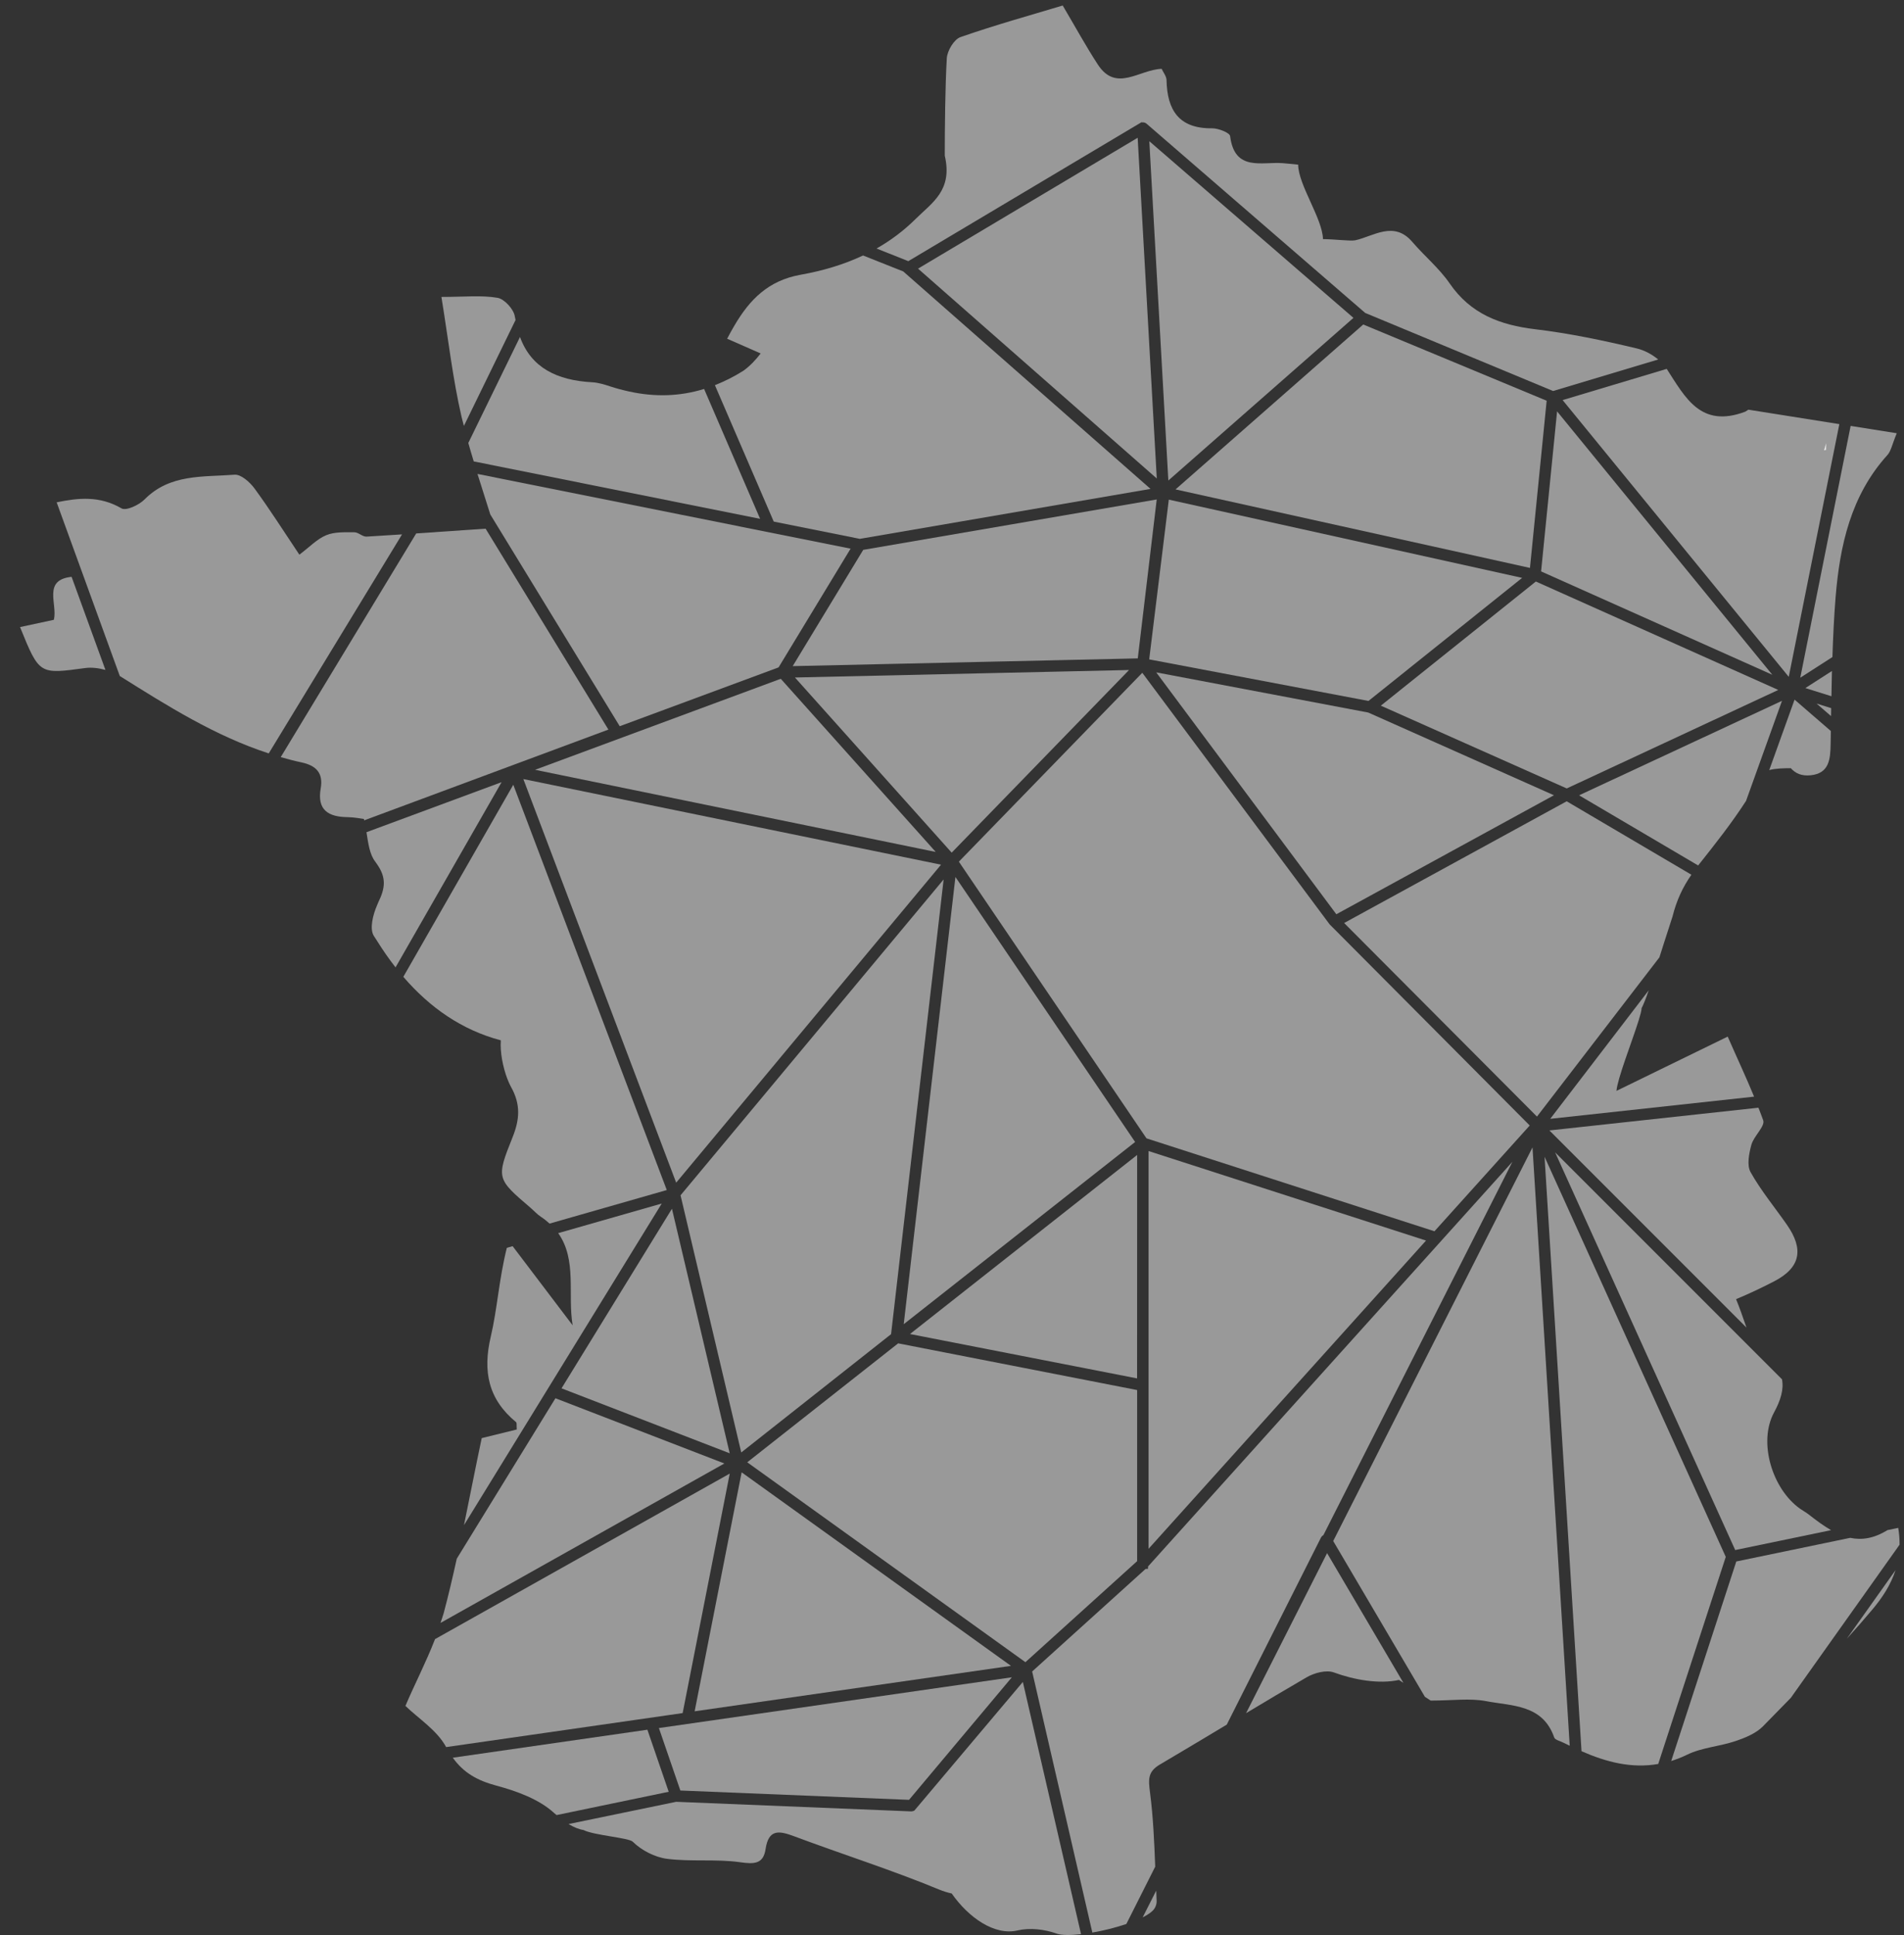
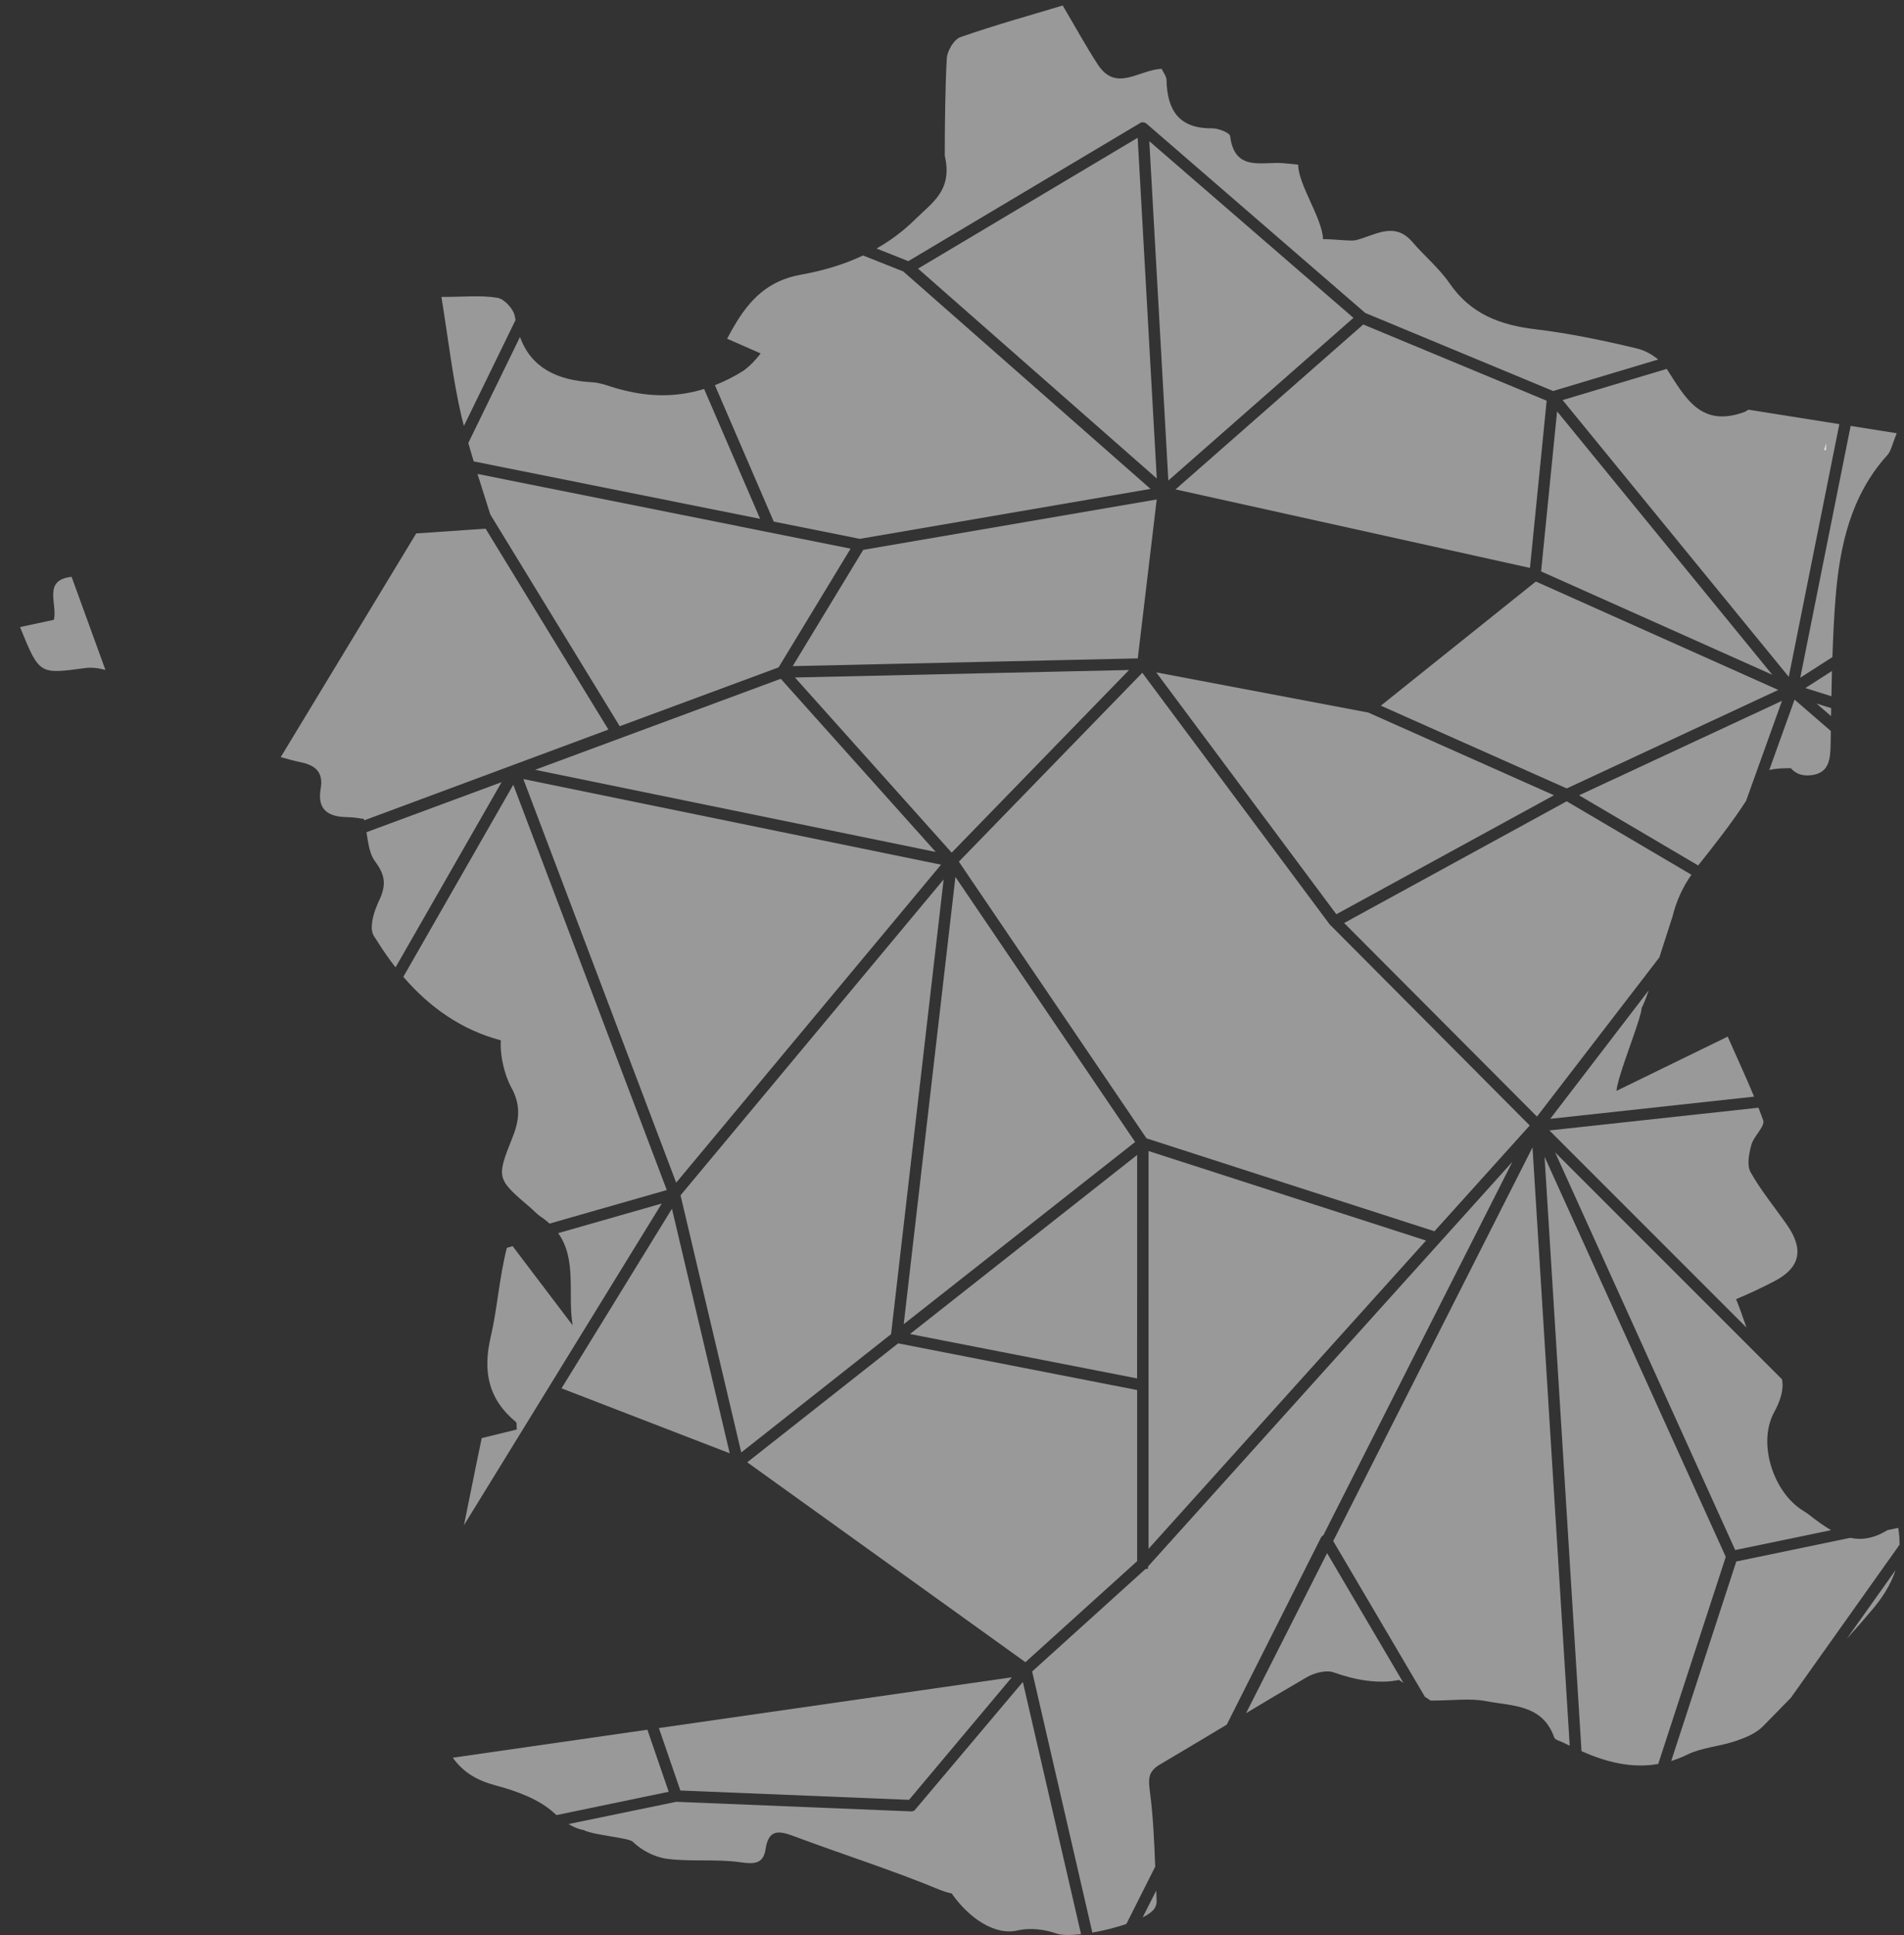
<svg xmlns="http://www.w3.org/2000/svg" xmlns:ns1="http://www.bohemiancoding.com/sketch/ns" width="125px" height="127px" viewBox="0 0 125 127" version="1.1">
  <rect x="0" y="0" width="125" height="127" fill="#333333" stroke="none" />
  <title>Slice 1</title>
  <description>Created with Sketch (http://www.bohemiancoding.com/sketch)</description>
  <defs />
  <g id="Page-1" stroke="none" stroke-width="1" fill="none" fill-rule="evenodd" ns1:type="MSPage">
    <g id="france" ns1:type="MSLayerGroup" fill="#FFFFFF">
      <path d="M3.536,40.68 C2.761,40.846 2.053,40.998 1.316,41.157 C2.591,44.305 2.584,44.249 5.603,43.845 C6.013,43.79 6.479,43.847 6.922,43.97 L4.7,37.859 C2.78,38.063 3.793,39.649 3.536,40.68" id="Fill-1" opacity="0.5" ns1:type="MSShapeGroup" />
      <path d="M60.036,118.827 C60.005,118.847 59.978,118.858 59.955,118.865 L59.842,118.888 L44.393,118.258 L37.326,119.718 C37.669,119.926 37.996,120.061 38.308,120.11 C38.972,120.455 41.28,120.618 41.54,120.876 C42.114,121.445 42.995,121.898 43.8,122.001 C45.382,122.203 47.017,122.001 48.594,122.224 C49.518,122.356 50.115,122.345 50.261,121.361 C50.46,120.029 51.157,120.155 52.135,120.52 C55.299,121.703 58.528,122.725 61.647,124.013 C61.935,124.131 62.212,124.217 62.481,124.275 C63.584,125.854 65.291,127.058 66.805,126.7 C67.61,126.51 68.59,126.626 69.38,126.911 C69.695,127.024 70.28,127.023 70.971,126.945 L67.151,110.392 L60.036,118.827 Z" id="Fill-3" opacity="0.5" ns1:type="MSShapeGroup" />
      <path d="M24.76,54.361 L24.059,54.621 C24.18,55.381 24.268,56.078 24.637,56.554 C24.685,56.615 24.719,56.672 24.76,56.73 C25.368,57.607 25.296,58.288 24.833,59.226 C24.807,59.279 24.785,59.346 24.76,59.403 C24.478,60.047 24.258,60.951 24.535,61.414 C24.607,61.534 24.686,61.644 24.76,61.762 C25.142,62.374 25.545,62.951 25.968,63.492 L32.93,51.336 L24.76,54.361 Z" id="Fill-5" opacity="0.5" ns1:type="MSShapeGroup" />
      <path d="M41.796,70.768 L44.392,77.622 L50.102,70.768 L61.779,56.752 L34.359,51.133 L41.796,70.768 Z" id="Fill-7" opacity="0.5" ns1:type="MSShapeGroup" />
      <path d="M48.814,24.326 C48.186,24.726 47.56,25.033 46.935,25.28 L50.797,34.233 L56.196,35.316 L56.447,35.367 L75.533,32.088 L59.3,17.816 L56.661,16.768 C55.374,17.375 53.996,17.777 52.56,18.033 C50.433,18.413 49.215,19.67 48.226,21.35 C48.058,21.634 47.896,21.926 47.738,22.232 C48.604,22.612 49.416,22.968 49.939,23.198 C49.621,23.612 49.248,24.014 48.814,24.326" id="Fill-9" opacity="0.5" ns1:type="MSShapeGroup" />
      <path d="M32.88,68.28 C32.822,69.049 33.016,70.031 33.293,70.768 C33.373,70.982 33.459,71.177 33.549,71.339 C34.199,72.495 34.114,73.484 33.652,74.639 C32.567,77.351 32.603,77.365 34.843,79.282 C35.065,79.472 35.262,79.698 35.504,79.857 C35.722,80 35.908,80.152 36.08,80.308 L43.775,78.106 L40.995,70.768 L33.698,51.506 L26.479,64.112 C28.229,66.145 30.326,67.604 32.88,68.28" id="Fill-11" opacity="0.5" ns1:type="MSShapeGroup" />
      <path d="M39.942,47.885 L31.88,34.698 C30.406,34.801 28.878,34.907 27.324,35.011 L24.759,39.245 L18.43,49.693 C18.877,49.819 19.325,49.94 19.786,50.037 C20.755,50.24 21.232,50.74 21.056,51.739 C20.804,53.168 21.556,53.616 22.821,53.632 C23.272,53.637 23.722,53.733 23.892,53.753 C23.9,53.783 23.902,53.812 23.909,53.843 L24.76,53.527 L39.942,47.885 Z" id="Fill-16" opacity="0.5" ns1:type="MSShapeGroup" />
-       <path d="M26.395,35.073 C26.24,35.083 26.085,35.093 25.929,35.103 C25.308,35.143 24.686,35.182 24.062,35.22 C23.802,35.235 23.528,34.933 23.261,34.934 C22.643,34.935 21.968,34.899 21.419,35.126 C20.813,35.376 20.321,35.904 19.654,36.405 C18.604,34.839 17.702,33.413 16.706,32.055 C16.402,31.641 15.816,31.123 15.4,31.156 C13.346,31.319 11.165,31.085 9.491,32.779 C9.13,33.144 8.28,33.542 7.979,33.367 C6.53,32.522 5.124,32.679 3.72,32.969 L7.865,44.369 C10.999,46.336 14.124,48.305 17.643,49.448 L24.994,37.374 L26.395,35.073 Z" id="Fill-18" opacity="0.5" ns1:type="MSShapeGroup" />
      <path d="M74.948,8.018 L74.986,8.034 C75.095,8.02 75.196,8.053 75.276,8.121 L89.626,20.538 L101.962,25.663 L108.862,23.595 C108.457,23.256 107.95,22.988 107.48,22.875 C105.275,22.348 103.041,21.878 100.792,21.61 C98.481,21.332 96.553,20.61 95.174,18.605 C94.485,17.604 93.512,16.802 92.714,15.871 C91.513,14.473 90.18,15.501 88.988,15.768 C88.668,15.839 87.674,15.7 86.855,15.694 C86.825,14.35 85.227,12.118 85.227,10.807 C84.796,10.765 84.51,10.732 84.222,10.71 C82.829,10.601 81.056,11.284 80.758,8.932 C80.729,8.707 79.979,8.416 79.567,8.421 C77.389,8.443 76.626,7.223 76.584,5.255 C76.579,5.003 76.37,4.753 76.264,4.519 C74.791,4.564 73.279,6.085 72.074,4.236 C71.286,3.026 70.593,1.756 69.768,0.362 C67.71,0.982 65.357,1.633 63.056,2.436 C62.634,2.583 62.189,3.329 62.159,3.824 C62.052,5.625 62.025,8.485 62.025,10.213 C62.556,12.495 61.204,13.289 60.133,14.351 C59.335,15.143 58.468,15.789 57.547,16.311 L59.632,17.14 L74.948,8.018 Z" id="Fill-20" opacity="0.5" ns1:type="MSShapeGroup" />
      <path d="M32.188,33.764 L40.686,47.664 L51.114,43.803 L55.842,36.01 L31.348,31.106 C31.629,32.005 31.913,32.889 32.188,33.764" id="Fill-22" opacity="0.5" ns1:type="MSShapeGroup" />
      <path d="M103.668,52.199 L109.255,55.488 L111.486,56.803 C112.578,55.428 113.682,54.035 114.631,52.563 L116.99,45.997 L109.255,49.598 L103.668,52.199 Z" id="Fill-24" opacity="0.5" ns1:type="MSShapeGroup" />
      <path d="M66.355,34.427 L56.672,36.089 L56.579,36.242 L52.042,43.72 L59.394,43.555 L64.397,43.443 L69.814,43.322 L74.696,43.212 L75.94,32.781 L67.541,34.223 L66.355,34.427 Z" id="Fill-26" opacity="0.5" ns1:type="MSShapeGroup" />
      <path d="M103.817,70.768 L101.775,73.432 L115.158,71.976 C114.626,70.682 114.021,69.396 113.426,68.036 C111.981,68.741 110.62,69.404 109.255,70.07 C108.78,70.301 108.304,70.534 107.824,70.768 C107.265,71.04 106.701,71.316 106.123,71.598 C106.138,71.404 106.206,71.114 106.305,70.768 C106.726,69.305 107.723,66.825 107.772,66.196 C107.767,66.199 107.763,66.202 107.758,66.204 C107.913,65.898 108.066,65.504 108.241,64.997 L103.817,70.768 Z" id="Fill-28" opacity="0.5" ns1:type="MSShapeGroup" />
-       <path d="M99.929,37.928 L79.441,33.392 L76.734,32.793 L75.446,43.277 L75.736,43.332 L89.842,46.005 L99.929,37.928 Z" id="Fill-30" opacity="0.5" ns1:type="MSShapeGroup" />
      <path d="M61.432,55.916 L51.258,44.551 L35.128,50.524 L61.432,55.916 Z" id="Fill-32" opacity="0.5" ns1:type="MSShapeGroup" />
      <path d="M102.017,52.195 L89.829,46.767 L75.908,44.13 L87.732,60.005 L102.017,52.195 Z" id="Fill-34" opacity="0.5" ns1:type="MSShapeGroup" />
      <path d="M100.831,38.167 L90.653,46.315 L102.859,51.748 L109.255,48.771 L116.745,45.283 L109.255,41.934 L100.831,38.167 Z" id="Fill-36" opacity="0.5" ns1:type="MSShapeGroup" />
      <path d="M48.71,95.294 L58.5,87.565 L60.442,70.768 L61.951,57.72 L51.081,70.768 L44.679,78.452 L48.665,95.33 L48.71,95.294 Z" id="Fill-38" opacity="0.5" ns1:type="MSShapeGroup" />
      <path d="M102.84,70.768 L108.942,62.834 C109.038,62.532 109.143,62.204 109.255,61.851 C109.42,61.336 109.596,60.787 109.803,60.154 C110.072,59.081 110.471,58.237 111.042,57.411 L109.255,56.359 L102.855,52.591 L88.244,60.58 L98.397,70.768 L100.904,73.285 L102.84,70.768 Z" id="Fill-40" opacity="0.5" ns1:type="MSShapeGroup" />
      <path d="M76.703,31.538 L82.028,26.86 L87.003,22.491 L88.855,20.863 L75.454,9.268 L76.703,31.538 Z" id="Fill-42" opacity="0.5" ns1:type="MSShapeGroup" />
      <path d="M118.877,50.883 C120.094,50.755 120.168,49.83 120.184,48.808 C120.189,48.532 120.193,48.256 120.197,47.979 L117.815,45.919 L116.153,50.543 C116.555,50.432 117.099,50.419 117.569,50.418 C117.871,50.759 118.273,50.946 118.877,50.883" id="Fill-44" opacity="0.5" ns1:type="MSShapeGroup" />
      <path d="M60.27,17.631 L75.944,31.405 L74.689,9.043 L60.27,17.631 Z" id="Fill-46" opacity="0.5" ns1:type="MSShapeGroup" />
      <path d="M120.301,43.124 C120.344,41.814 120.403,40.505 120.509,39.201 C120.785,35.813 121.507,32.52 123.91,29.866 C124.152,29.599 124.217,29.172 124.525,28.435 C123.49,28.27 122.488,28.111 121.497,27.954 L118.19,44.48 L120.301,43.124 Z" id="Fill-48" opacity="0.5" ns1:type="MSShapeGroup" />
      <path d="M119.888,29.09 C119.883,29.327 119.884,29.29 119.878,29.527 C119.837,29.536 119.795,29.546 119.753,29.555 L119.888,29.09 Z" id="Fill-50" opacity="0.8" ns1:type="MSShapeGroup" />
      <path d="M117.434,44.423 L120.755,27.837 C118.729,27.515 116.759,27.202 114.782,26.888 L114.587,27.016 C111.649,28.128 110.638,26.085 109.422,24.211 L102.589,26.259 L117.434,44.423 Z" id="Path" opacity="0.5" ns1:type="MSShapeGroup" />
      <path d="M120.269,44.039 L118.525,45.16 L120.236,45.696 C120.246,45.144 120.254,44.591 120.269,44.039" id="Fill-52" opacity="0.5" ns1:type="MSShapeGroup" />
      <path d="M31.101,30.283 L31.216,30.306 L49.903,34.054 L46.225,25.528 C44.596,26.03 42.97,26.059 41.321,25.7 C40.908,25.61 40.494,25.503 40.078,25.367 C39.692,25.241 39.289,25.112 38.889,25.09 C36.559,24.966 34.873,24.135 34.138,22.117 L30.745,29.073 C30.859,29.479 30.979,29.881 31.101,30.283" id="Fill-54" opacity="0.5" ns1:type="MSShapeGroup" />
      <path d="M30.456,27.955 L33.847,21.002 C33.834,20.924 33.811,20.858 33.8,20.777 C33.737,20.306 33.116,19.624 32.666,19.547 C31.602,19.366 30.487,19.489 28.98,19.489 C29.433,22.265 29.721,24.849 30.303,27.365 C30.349,27.563 30.407,27.758 30.456,27.955" id="Fill-56" opacity="0.5" ns1:type="MSShapeGroup" />
      <path d="M113.974,85.268 C114.828,84.913 115.666,84.518 116.481,84.094 C118.229,83.185 118.423,81.976 117.313,80.384 C116.512,79.235 115.607,78.146 114.927,76.931 C114.673,76.478 114.824,75.712 114.979,75.14 C115.137,74.563 115.893,73.921 115.756,73.529 C115.659,73.25 115.549,72.977 115.443,72.702 L101.721,74.195 L114.658,87.132 C114.394,86.363 114.171,85.74 113.974,85.268" id="Fill-58" opacity="0.5" ns1:type="MSShapeGroup" />
      <path d="M124.621,100.28 L123.915,100.426 C123.023,100.98 122.22,101.092 121.469,100.933 L113.99,102.485 L109.717,115.58 C110.06,115.472 110.407,115.339 110.758,115.167 C111.734,114.691 112.902,114.625 113.948,114.269 C114.589,114.051 115.291,113.764 115.748,113.296 C116.354,112.676 116.962,112.056 117.568,111.436 L124.709,101.383 C124.713,101.033 124.684,100.666 124.621,100.28" id="Fill-60" opacity="0.5" ns1:type="MSShapeGroup" />
      <path d="M120.212,100.429 C119.715,100.144 119.233,99.783 118.753,99.407 C118.569,99.263 118.36,99.153 118.17,99.018 C116.342,97.717 115.416,94.649 116.466,92.709 C116.909,91.893 117.118,91.178 116.989,90.527 L102.096,75.635 L113.919,101.734 L120.212,100.429 Z" id="Fill-62" opacity="0.5" ns1:type="MSShapeGroup" />
      <path d="M119.26,46.177 L120.212,47 C120.214,46.826 120.217,46.652 120.219,46.478 L119.26,46.177 Z" id="Fill-64" opacity="0.5" ns1:type="MSShapeGroup" />
      <path d="M74.655,102.462 L74.655,91.234 L58.965,88.168 L49.058,95.975 L67.32,109.094 L74.655,102.462 Z" id="Fill-66" opacity="0.5" ns1:type="MSShapeGroup" />
      <path d="M42.502,113.527 L29.726,115.364 C30.434,116.352 31.33,116.859 32.581,117.195 C33.926,117.556 35.393,118.087 36.386,118.999 C36.439,119.048 36.488,119.084 36.54,119.129 L43.901,117.6 L42.502,113.527 Z" id="Fill-68" opacity="0.5" ns1:type="MSShapeGroup" />
      <path d="M86.881,100.757 L99.291,76.252 L75.372,102.81 L75.364,102.971 L75.21,102.972 L67.762,109.705 L71.714,126.84 C72.457,126.711 73.25,126.513 73.945,126.278 L75.841,122.515 C75.779,120.89 75.709,119.267 75.501,117.661 C75.388,116.78 75.347,116.281 76.151,115.809 C77.619,114.945 79.078,114.068 80.539,113.191 L86.723,100.917 C86.761,100.847 86.816,100.792 86.881,100.757" id="Fill-70" opacity="0.5" ns1:type="MSShapeGroup" />
      <path d="M63.36,55.055 L70.348,47.861 L74.123,43.975 L69.902,44.07 L64.33,44.194 L59.653,44.299 L52.189,44.466 L62.479,55.962 L63.064,55.36 L63.36,55.055 Z" id="Fill-72" opacity="0.5" ns1:type="MSShapeGroup" />
      <path d="M44.666,117.517 L59.679,118.129 L66.429,110.086 L43.258,113.417 L44.666,117.517 Z" id="Fill-74" opacity="0.5" ns1:type="MSShapeGroup" />
      <path d="M59.742,87.556 L74.651,90.469 L74.655,75.804 L59.742,87.556 Z" id="Fill-76" opacity="0.5" ns1:type="MSShapeGroup" />
-       <path d="M29.128,105.879 C29.07,106.096 28.986,106.305 28.918,106.519 L47.555,96.053 L36.465,91.772 L29.987,102.303 C29.722,103.502 29.444,104.696 29.128,105.879" id="Fill-78" opacity="0.5" ns1:type="MSShapeGroup" />
      <path d="M75.018,125.843 C75.385,125.657 75.661,125.462 75.79,125.267 C75.881,125.129 75.943,124.938 75.935,124.776 C75.924,124.546 75.916,124.318 75.907,124.088 L75.018,125.843 Z" id="Fill-80" opacity="0.5" ns1:type="MSShapeGroup" />
      <path d="M81.806,112.44 C83.13,111.648 84.453,110.856 85.787,110.084 C86.288,109.794 87.073,109.586 87.57,109.767 C88.914,110.261 90.543,110.544 91.844,110.26 C91.947,110.328 92.038,110.386 92.137,110.451 L87.125,101.937 L81.806,112.44 Z" id="Fill-82" opacity="0.5" ns1:type="MSShapeGroup" />
-       <path d="M93.621,81.422 L75.404,75.546 L75.404,101.653 L93.621,81.422 Z" id="Fill-84" opacity="0.5" ns1:type="MSShapeGroup" />
+       <path d="M93.621,81.422 L75.404,75.546 L75.404,101.653 Z" id="Fill-84" opacity="0.5" ns1:type="MSShapeGroup" />
      <path d="M30.461,100.101 L43.444,78.992 L36.646,80.935 C37.894,82.684 37.256,84.976 37.595,86.985 C36.282,85.253 34.969,83.522 33.655,81.79 L33.274,81.899 C32.754,83.983 32.649,85.905 32.218,87.738 C31.682,90.016 32.062,91.842 33.88,93.339 C33.94,93.389 33.905,93.555 33.927,93.822 C33.182,94.004 32.416,94.194 31.626,94.388 C31.22,96.299 30.852,98.206 30.461,100.101" id="Fill-86" opacity="0.5" ns1:type="MSShapeGroup" />
-       <path d="M66.371,109.336 L48.69,96.634 L45.605,112.318 L66.371,109.336 Z" id="Fill-88" opacity="0.5" ns1:type="MSShapeGroup" />
-       <path d="M47.909,96.716 L28.561,107.58 C27.965,109.117 27.203,110.578 26.617,111.964 C27.451,112.776 28.688,113.553 29.291,114.667 L44.817,112.435 L47.909,96.716 Z" id="Fill-90" opacity="0.5" ns1:type="MSShapeGroup" />
      <path d="M100.428,73.87 L97.342,70.767 L87.292,60.669 L75.271,44.531 L74.993,44.157 L70.462,48.822 L62.951,56.554 L72.592,70.767 L75.268,74.713 L94.174,80.812 L100.428,73.87 Z" id="Fill-92" opacity="0.5" ns1:type="MSShapeGroup" />
      <path d="M44.114,79.335 L36.865,91.121 L47.906,95.384 L44.114,79.335 Z" id="Fill-94" opacity="0.5" ns1:type="MSShapeGroup" />
      <path d="M59.331,86.911 L74.522,74.952 L71.684,70.768 L62.725,57.558 L61.197,70.768 L59.331,86.911 Z" id="Fill-96" opacity="0.5" ns1:type="MSShapeGroup" />
      <path d="M101.402,75.921 L103.829,114.938 C105.462,115.654 107.118,116.08 108.864,115.775 L113.299,102.183 L101.402,75.921 Z" id="Fill-98" opacity="0.5" ns1:type="MSShapeGroup" />
      <path d="M87.527,101.142 L93.546,111.367 C93.694,111.462 93.823,111.546 93.926,111.614 C95.373,111.614 96.506,111.448 97.569,111.652 C99.263,111.977 101.279,111.859 102.036,114.035 C102.092,114.196 102.42,114.266 102.625,114.371 C102.768,114.444 102.911,114.509 103.054,114.579 L100.611,75.307 L87.527,101.142 Z" id="Fill-100" opacity="0.5" ns1:type="MSShapeGroup" />
      <path d="M87.51,23.045 L81.394,28.417 L77.176,32.121 L79.715,32.683 L100.444,37.274 L101.26,29.11 L101.54,26.301 L89.499,21.298 L87.51,23.045 Z" id="Fill-102" opacity="0.5" ns1:type="MSShapeGroup" />
      <path d="M101.972,29.527 L101.175,37.503 L109.256,41.114 L116.354,44.287 L102.224,27 L101.972,29.527 Z" id="Fill-104" opacity="0.5" ns1:type="MSShapeGroup" />
      <path d="M122.937,105.621 C123.562,104.876 124.123,104.041 124.444,103.053 L121.237,107.567 C121.815,106.928 122.384,106.281 122.937,105.621" id="Fill-106" opacity="0.5" ns1:type="MSShapeGroup" />
    </g>
  </g>
</svg>